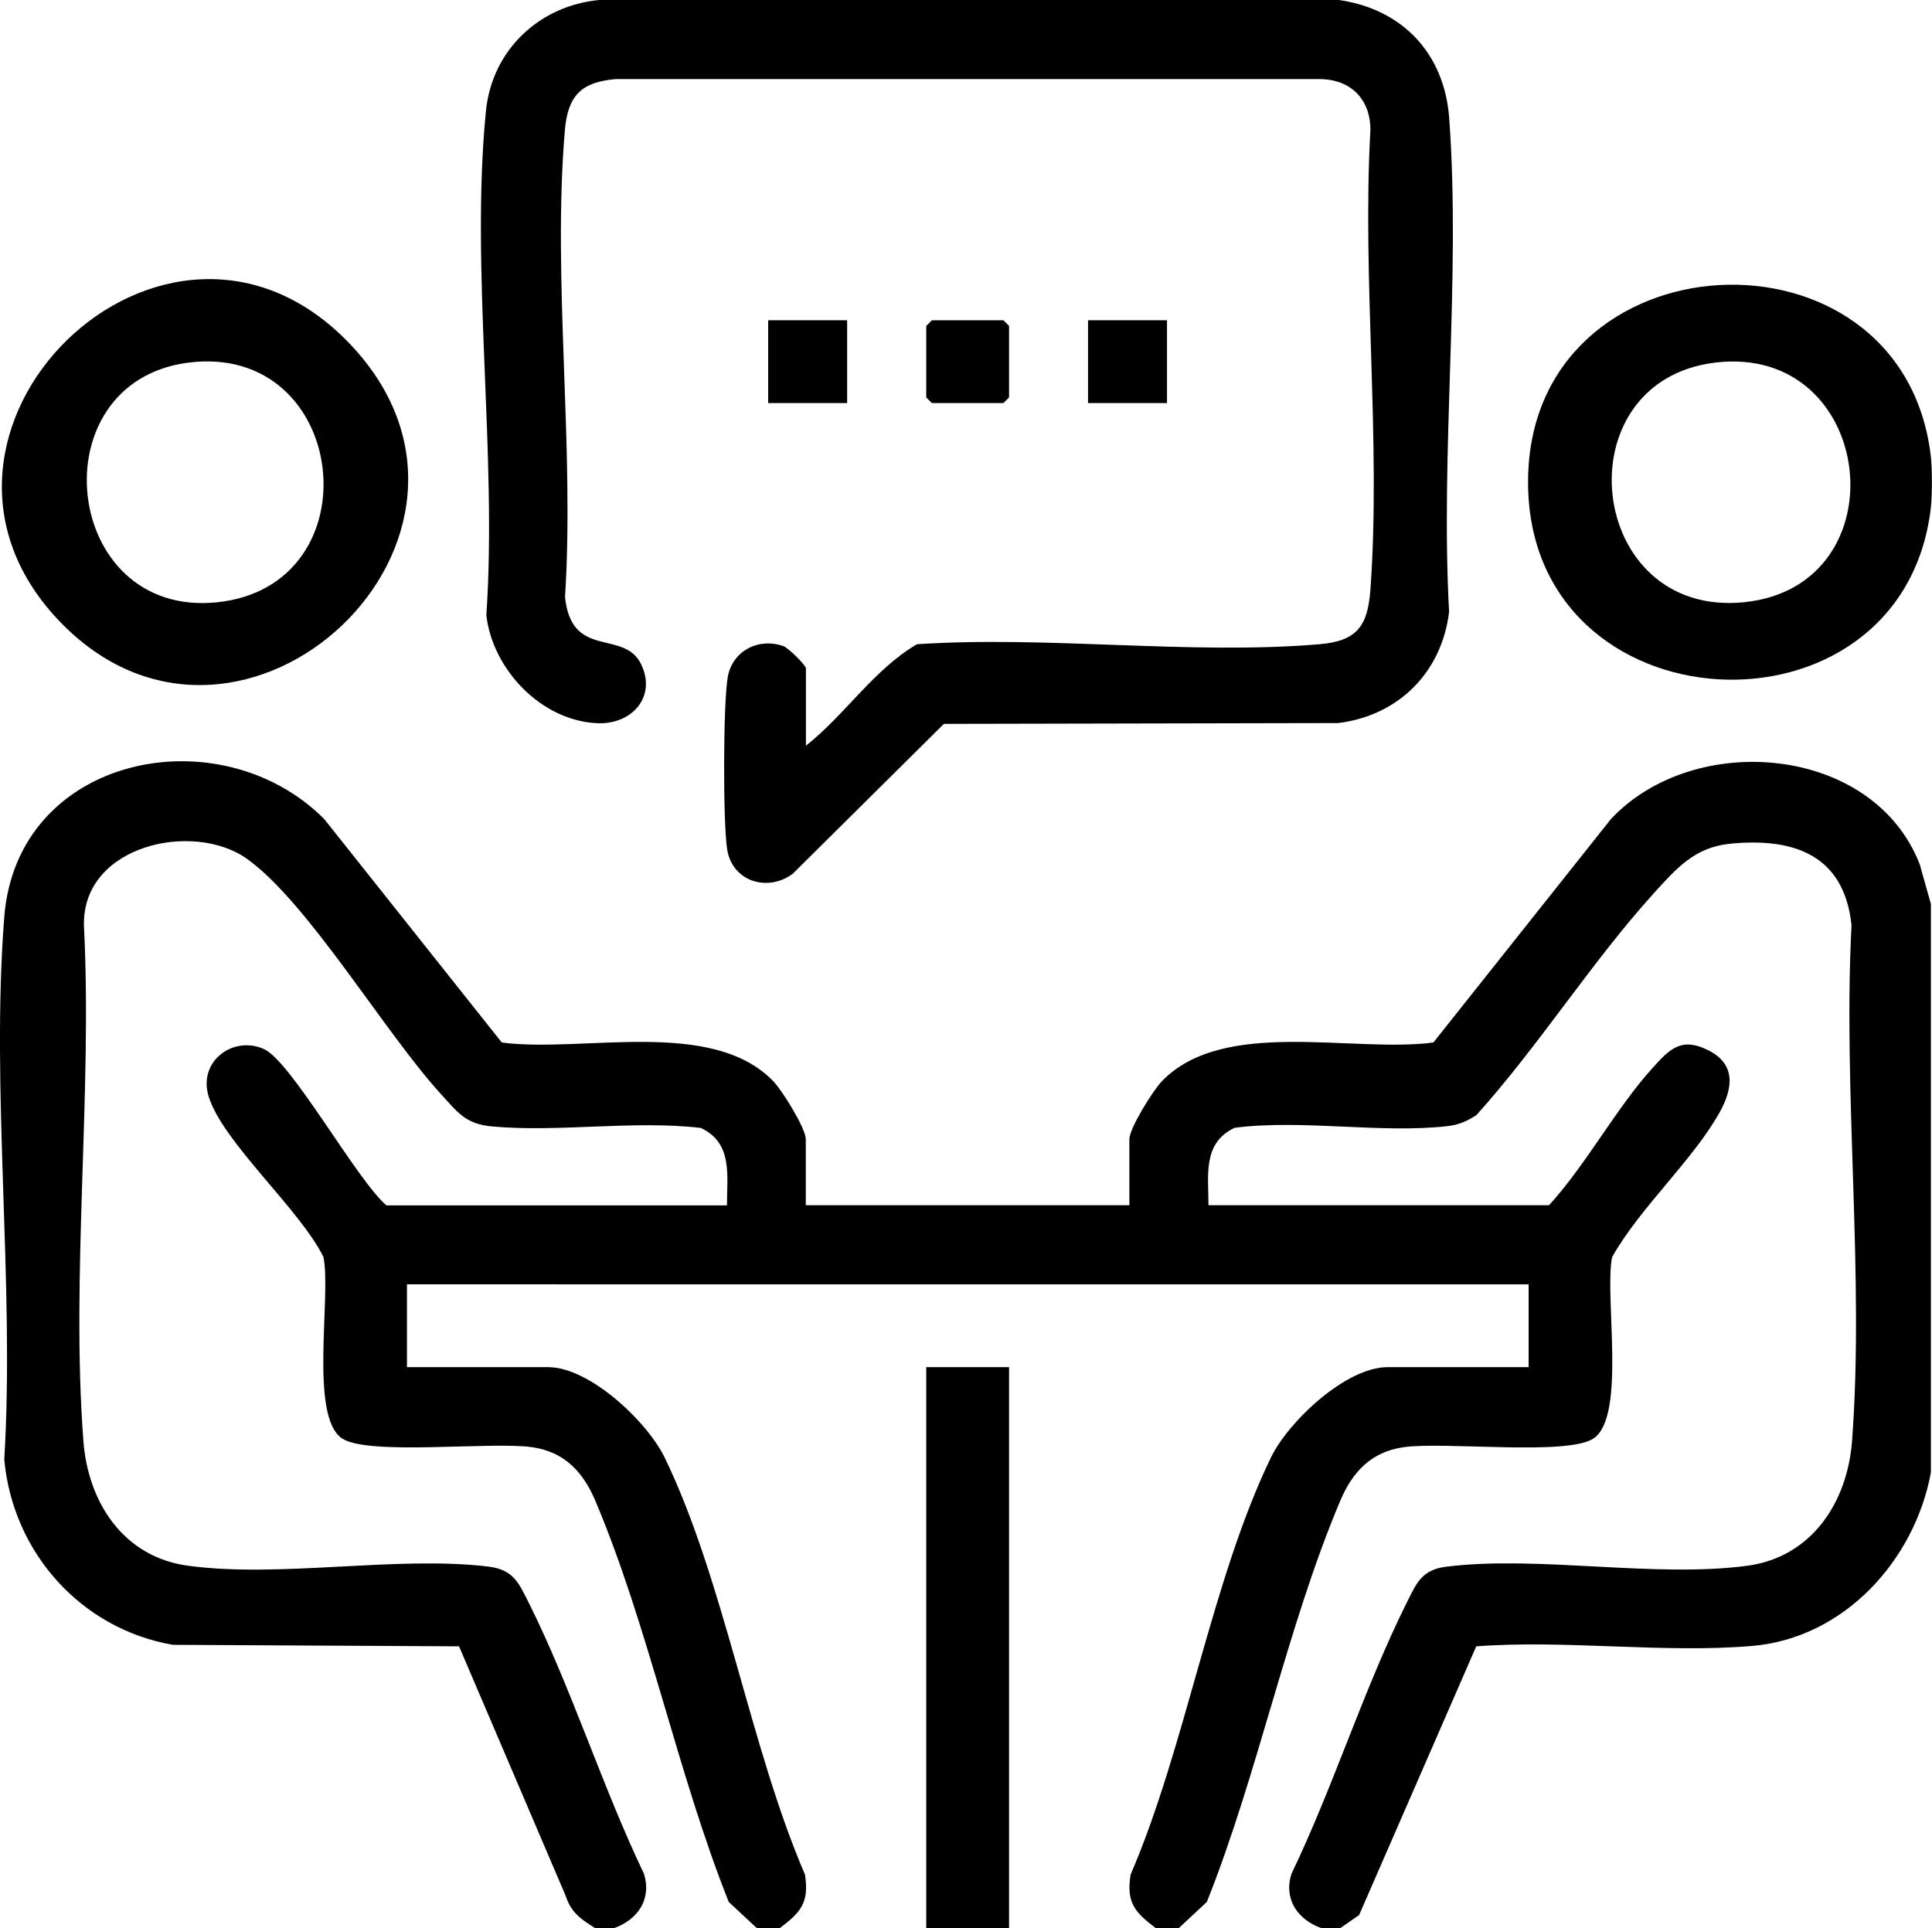
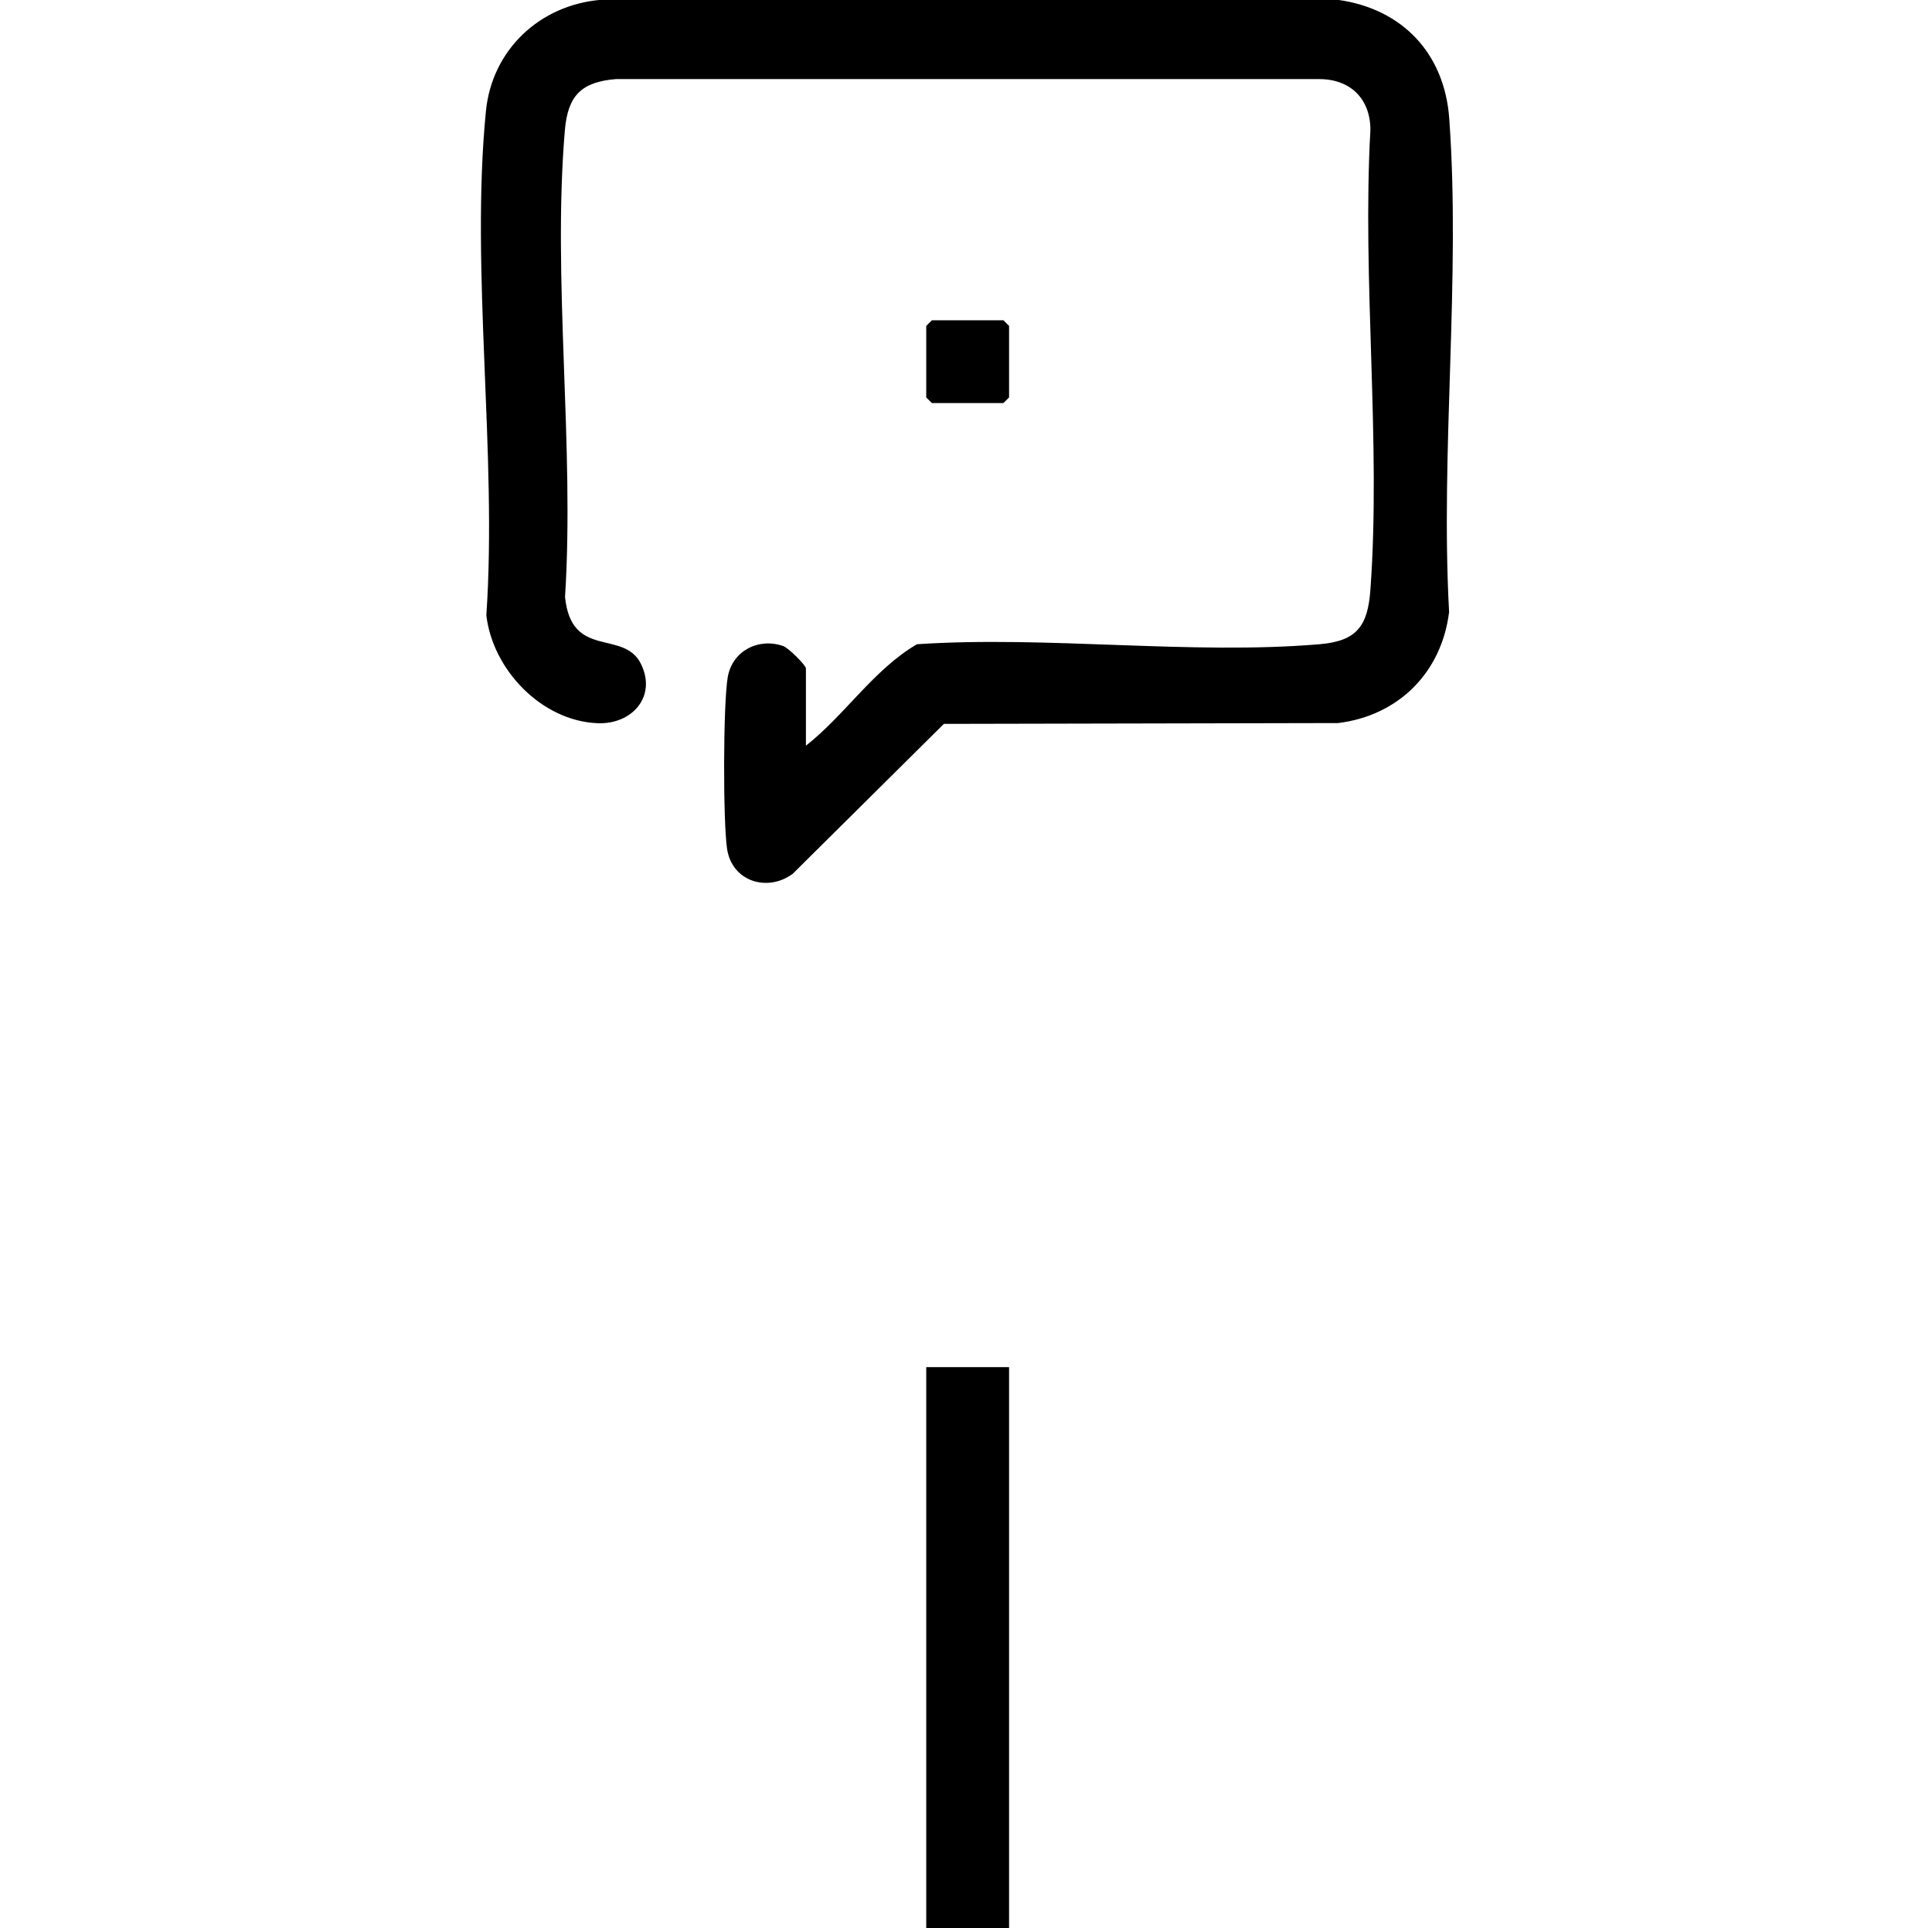
<svg xmlns="http://www.w3.org/2000/svg" id="Layer_2" data-name="Layer 2" viewBox="0 0 140.19 139.92">
  <g id="Layer_1-2" data-name="Layer 1">
    <g>
-       <path d="M43.18,139.92c-1.03-.66-1.74-1.12-2.14-2.36l-7.73-18.09-20.77-.11c-6.68-1.16-11.62-6.72-12.23-13.45.77-12.79-.99-26.71,0-39.37.92-11.76,15.64-14.71,23.22-7.1l12.88,16.21c5.85.78,15.24-1.83,19.71,2.82.64.67,2.35,3.4,2.35,4.21v4.78h23.48v-4.78c0-.81,1.71-3.54,2.35-4.21,4.47-4.65,13.85-2.04,19.71-2.82l12.88-16.21c6.01-6.44,19.02-5.42,22.41,3.28l.81,2.88v41.26c-1.18,6.37-6.29,12.01-12.96,12.58-6.41.55-13.55-.46-20.03.03l-8.5,19.5-1.37.95h-1.37c-1.72-.62-2.75-2.1-2.17-3.94,3.05-6.34,5.27-13.49,8.4-19.75.71-1.42,1.09-2.34,2.91-2.55,6.69-.81,15.08.84,21.78-.06,4.68-.64,7.26-4.62,7.59-9.07.9-12.05-.67-25.24-.04-37.41-.53-5.09-4.18-6.38-8.84-5.91-2.53.26-3.85,1.77-5.47,3.55-4.52,4.98-8.37,11.1-12.9,16.13-.67.45-1.3.72-2.11.81-4.84.55-10.52-.51-15.44.12-2.34,1.1-1.9,3.44-1.9,5.62h24.71c2.72-2.98,4.85-7.02,7.52-9.97,1.24-1.37,2.08-2.25,4.01-1.29,2.06,1.02,1.82,2.78.85,4.52-1.94,3.48-5.79,6.92-7.8,10.5-.58,2.8,1.04,11.51-1.33,13.15-1.87,1.3-10.82.22-13.82.65-2.35.34-3.7,1.81-4.58,3.89-3.85,9.1-5.98,19.85-9.68,29.11l-2.05,1.91h-1.64c-1.53-1.16-2.17-1.85-1.84-3.9,3.99-9.25,5.87-21.36,10.18-30.26,1.26-2.61,5.44-6.56,8.46-6.56h10.24v-6.01H29.53v6.01h10.24c3.02,0,7.2,3.96,8.46,6.56,4.31,8.9,6.19,21,10.18,30.26.32,2.05-.31,2.74-1.84,3.9h-1.64l-2.05-1.91c-3.7-9.27-5.83-20.01-9.68-29.11-.88-2.08-2.23-3.55-4.58-3.89-3-.43-11.94.64-13.82-.65-2.37-1.64-.75-10.35-1.33-13.15-1.67-3.42-7.27-8.3-8.32-11.62-.82-2.59,1.78-4.48,4.01-3.47,1.99.91,6.74,9.52,8.88,11.34h24.71c0-2.18.44-4.52-1.9-5.62-4.9-.57-10.34.34-15.18-.11-1.9-.18-2.47-1.03-3.67-2.34-4.08-4.46-9.63-13.89-14.07-17.07-3.88-2.78-11.95-1.02-11.84,4.81.62,12.17-.95,25.36-.04,37.41.33,4.46,2.9,8.44,7.59,9.07,6.7.91,15.09-.74,21.78.06,1.81.22,2.19,1.13,2.91,2.55,3.13,6.25,5.36,13.4,8.4,19.75.57,1.84-.45,3.32-2.17,3.94h-1.37Z" />
-       <path d="M140.1,36.9c-2.1,17.56-29.35,16.17-29.22-2.04.12-17.91,27.13-19.29,29.22-1.79.11.9.11,2.93,0,3.83ZM124.48,26.31c-11.21,1.33-9.4,18.57,2.09,17.39s9.56-18.77-2.09-17.39Z" />
      <rect x="67.21" y="99.21" width="6.01" height="40.72" />
      <path d="M58.47,54.12c2.84-2.23,4.94-5.55,8.07-7.37,9.45-.63,19.88.79,29.21,0,2.71-.23,3.5-1.32,3.69-3.96.78-10.78-.61-22.48,0-33.36,0-2.25-1.44-3.68-3.69-3.69h-51.07c-2.5.21-3.47,1.2-3.69,3.69-.92,10.82.71,22.93.01,33.89.46,4.57,4.26,2.32,5.51,4.86,1.17,2.38-.67,4.42-3.18,4.3-4.04-.18-7.58-3.88-8.04-7.83.8-11.71-1.17-25.07-.03-36.59.44-4.45,3.91-7.69,8.31-8.07h53.52c4.67.65,7.73,3.89,8.07,8.61.84,11.57-.65,24.13-.01,35.81-.54,4.39-3.67,7.52-8.05,8.06l-28.61.06-10.97,10.88c-1.83,1.35-4.4.56-4.76-1.8-.3-1.94-.29-10.6.05-12.49s2.22-2.86,4.02-2.24c.38.13,1.65,1.4,1.65,1.62v5.6Z" />
-       <path d="M4.51,45.28c-13.56-13.74,7.52-34.44,20.93-20.27,13.15,13.9-7.77,33.61-20.93,20.27ZM13.63,26.32c-10.94,1.44-9.14,18.52,2.09,17.39,11.58-1.17,9.63-18.92-2.09-17.39Z" />
      <polygon points="67.62 23.24 72.81 23.24 73.22 23.65 73.22 28.84 72.81 29.25 67.62 29.25 67.21 28.84 67.21 23.65 67.62 23.24" />
-       <rect x="55.74" y="23.24" width="5.73" height="6.01" />
-       <rect x="78.95" y="23.24" width="5.73" height="6.01" />
    </g>
  </g>
</svg>